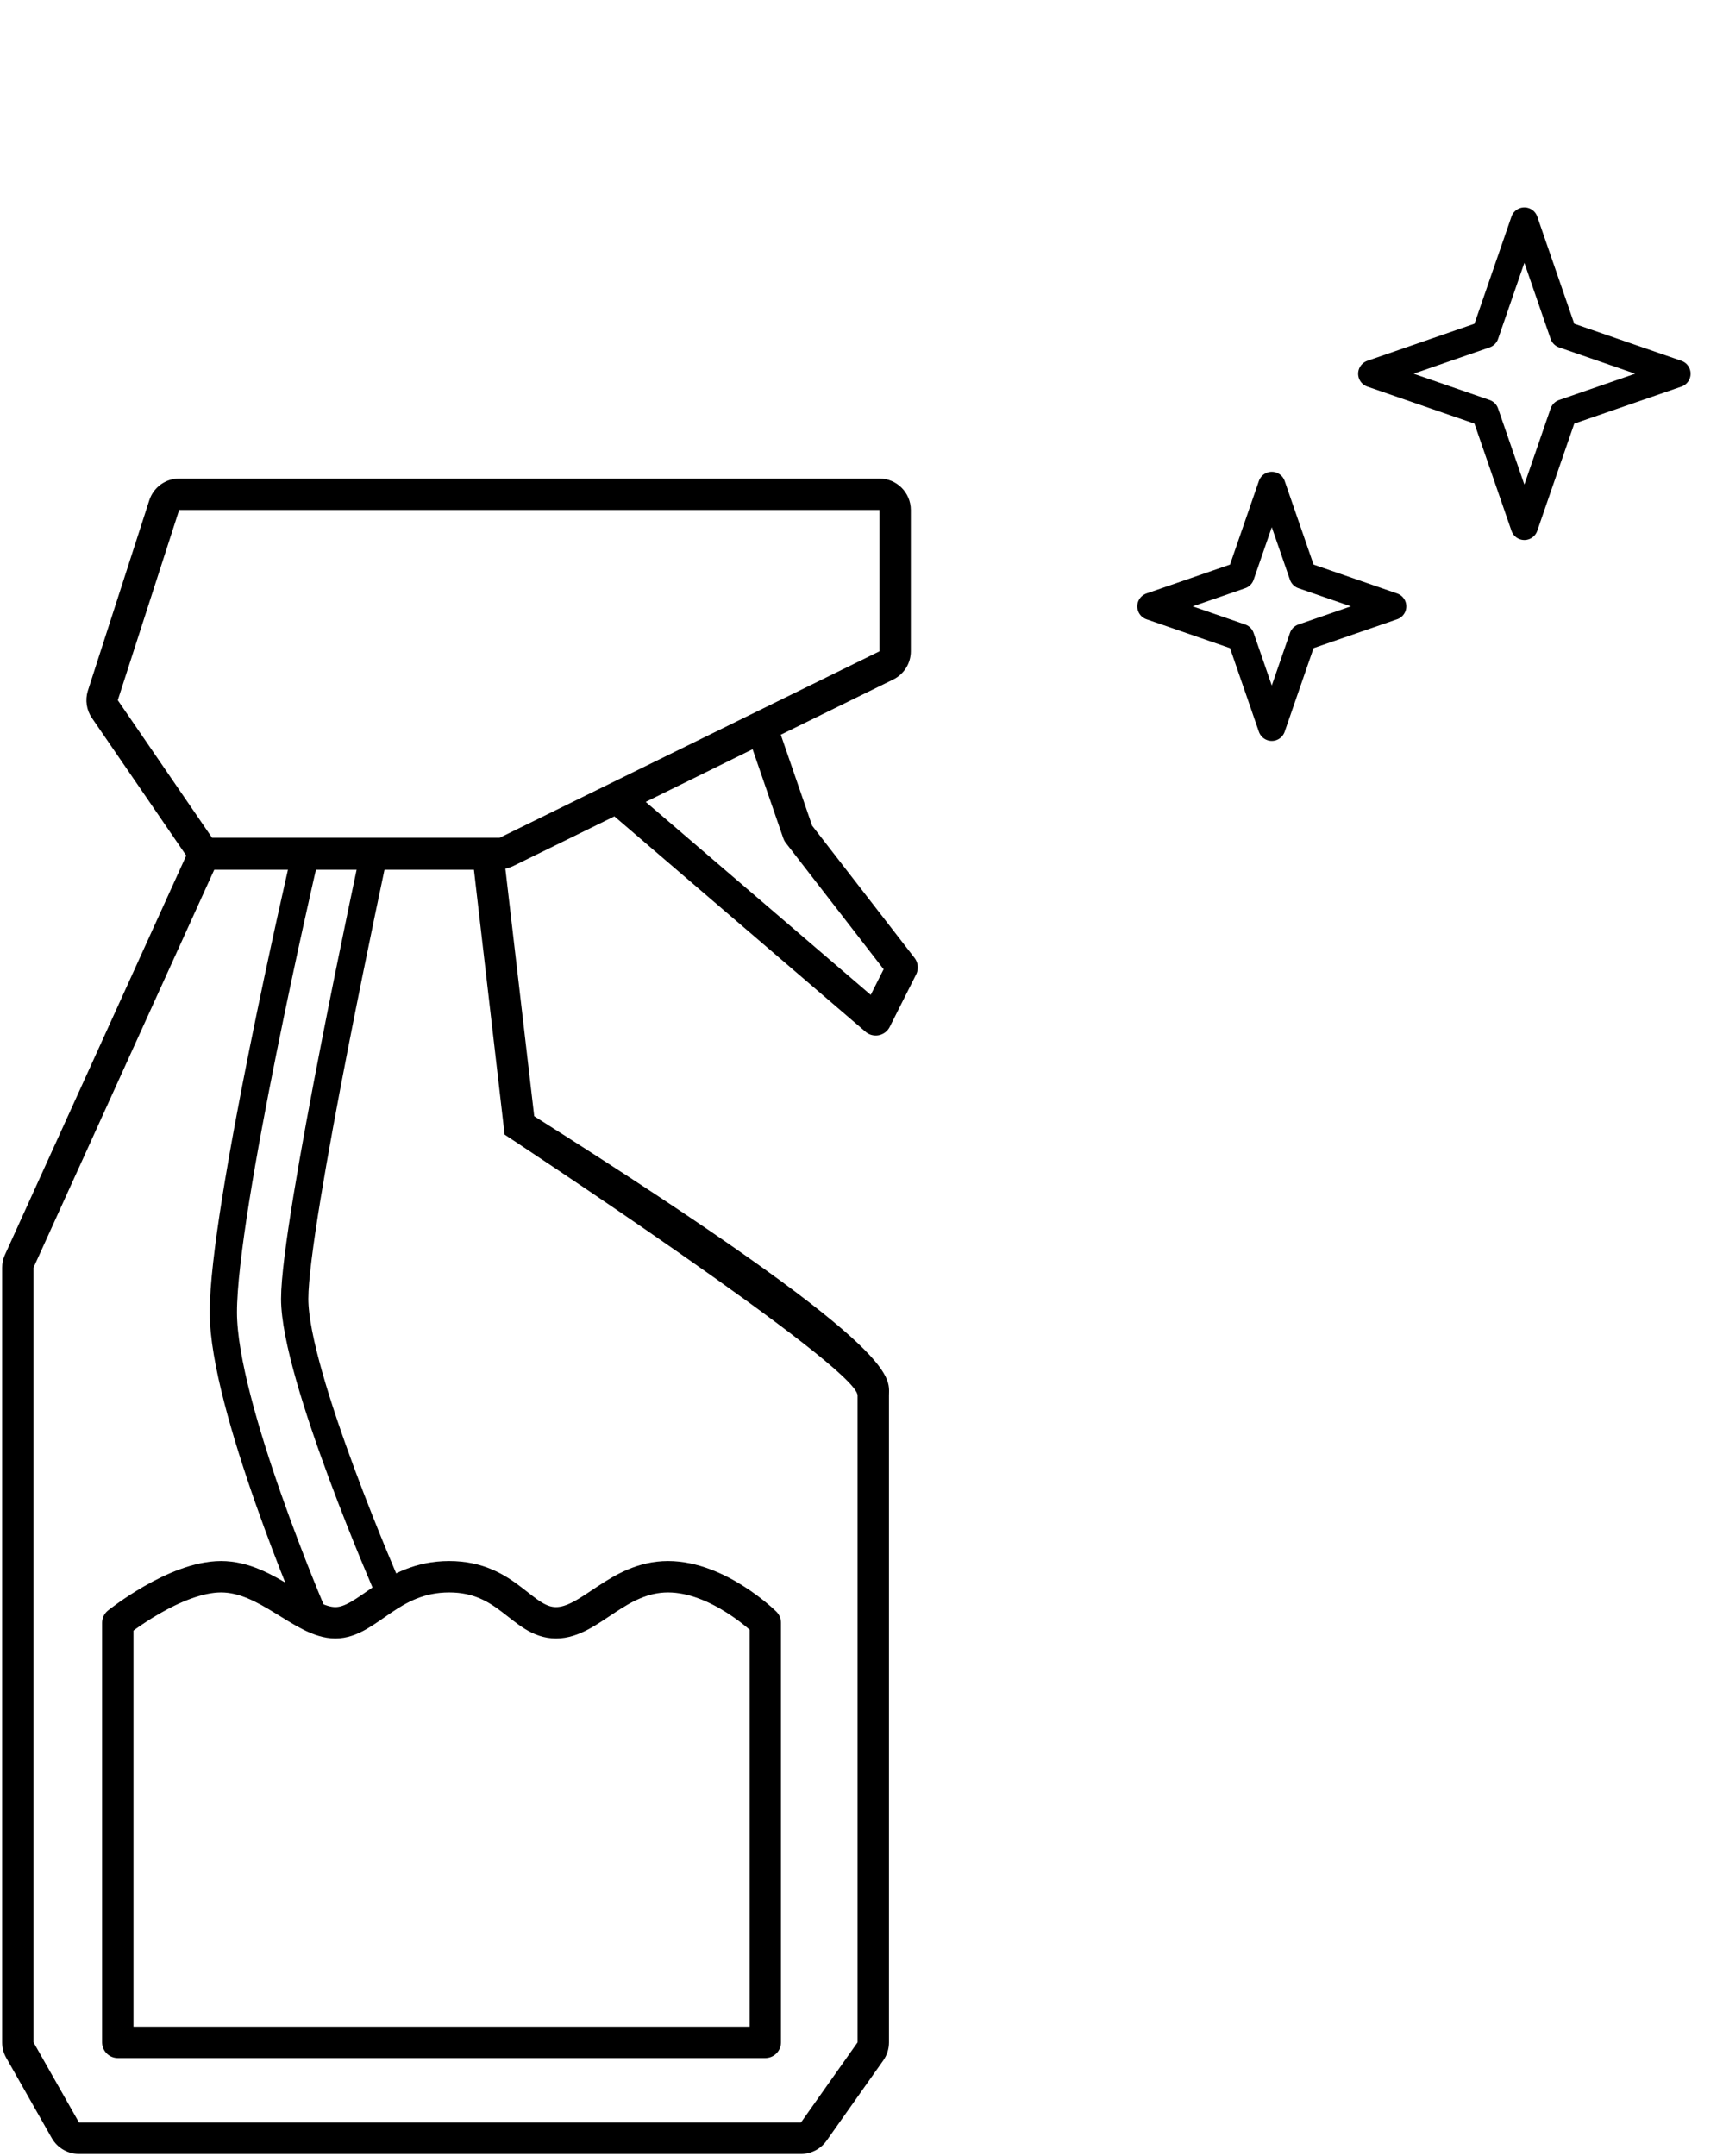
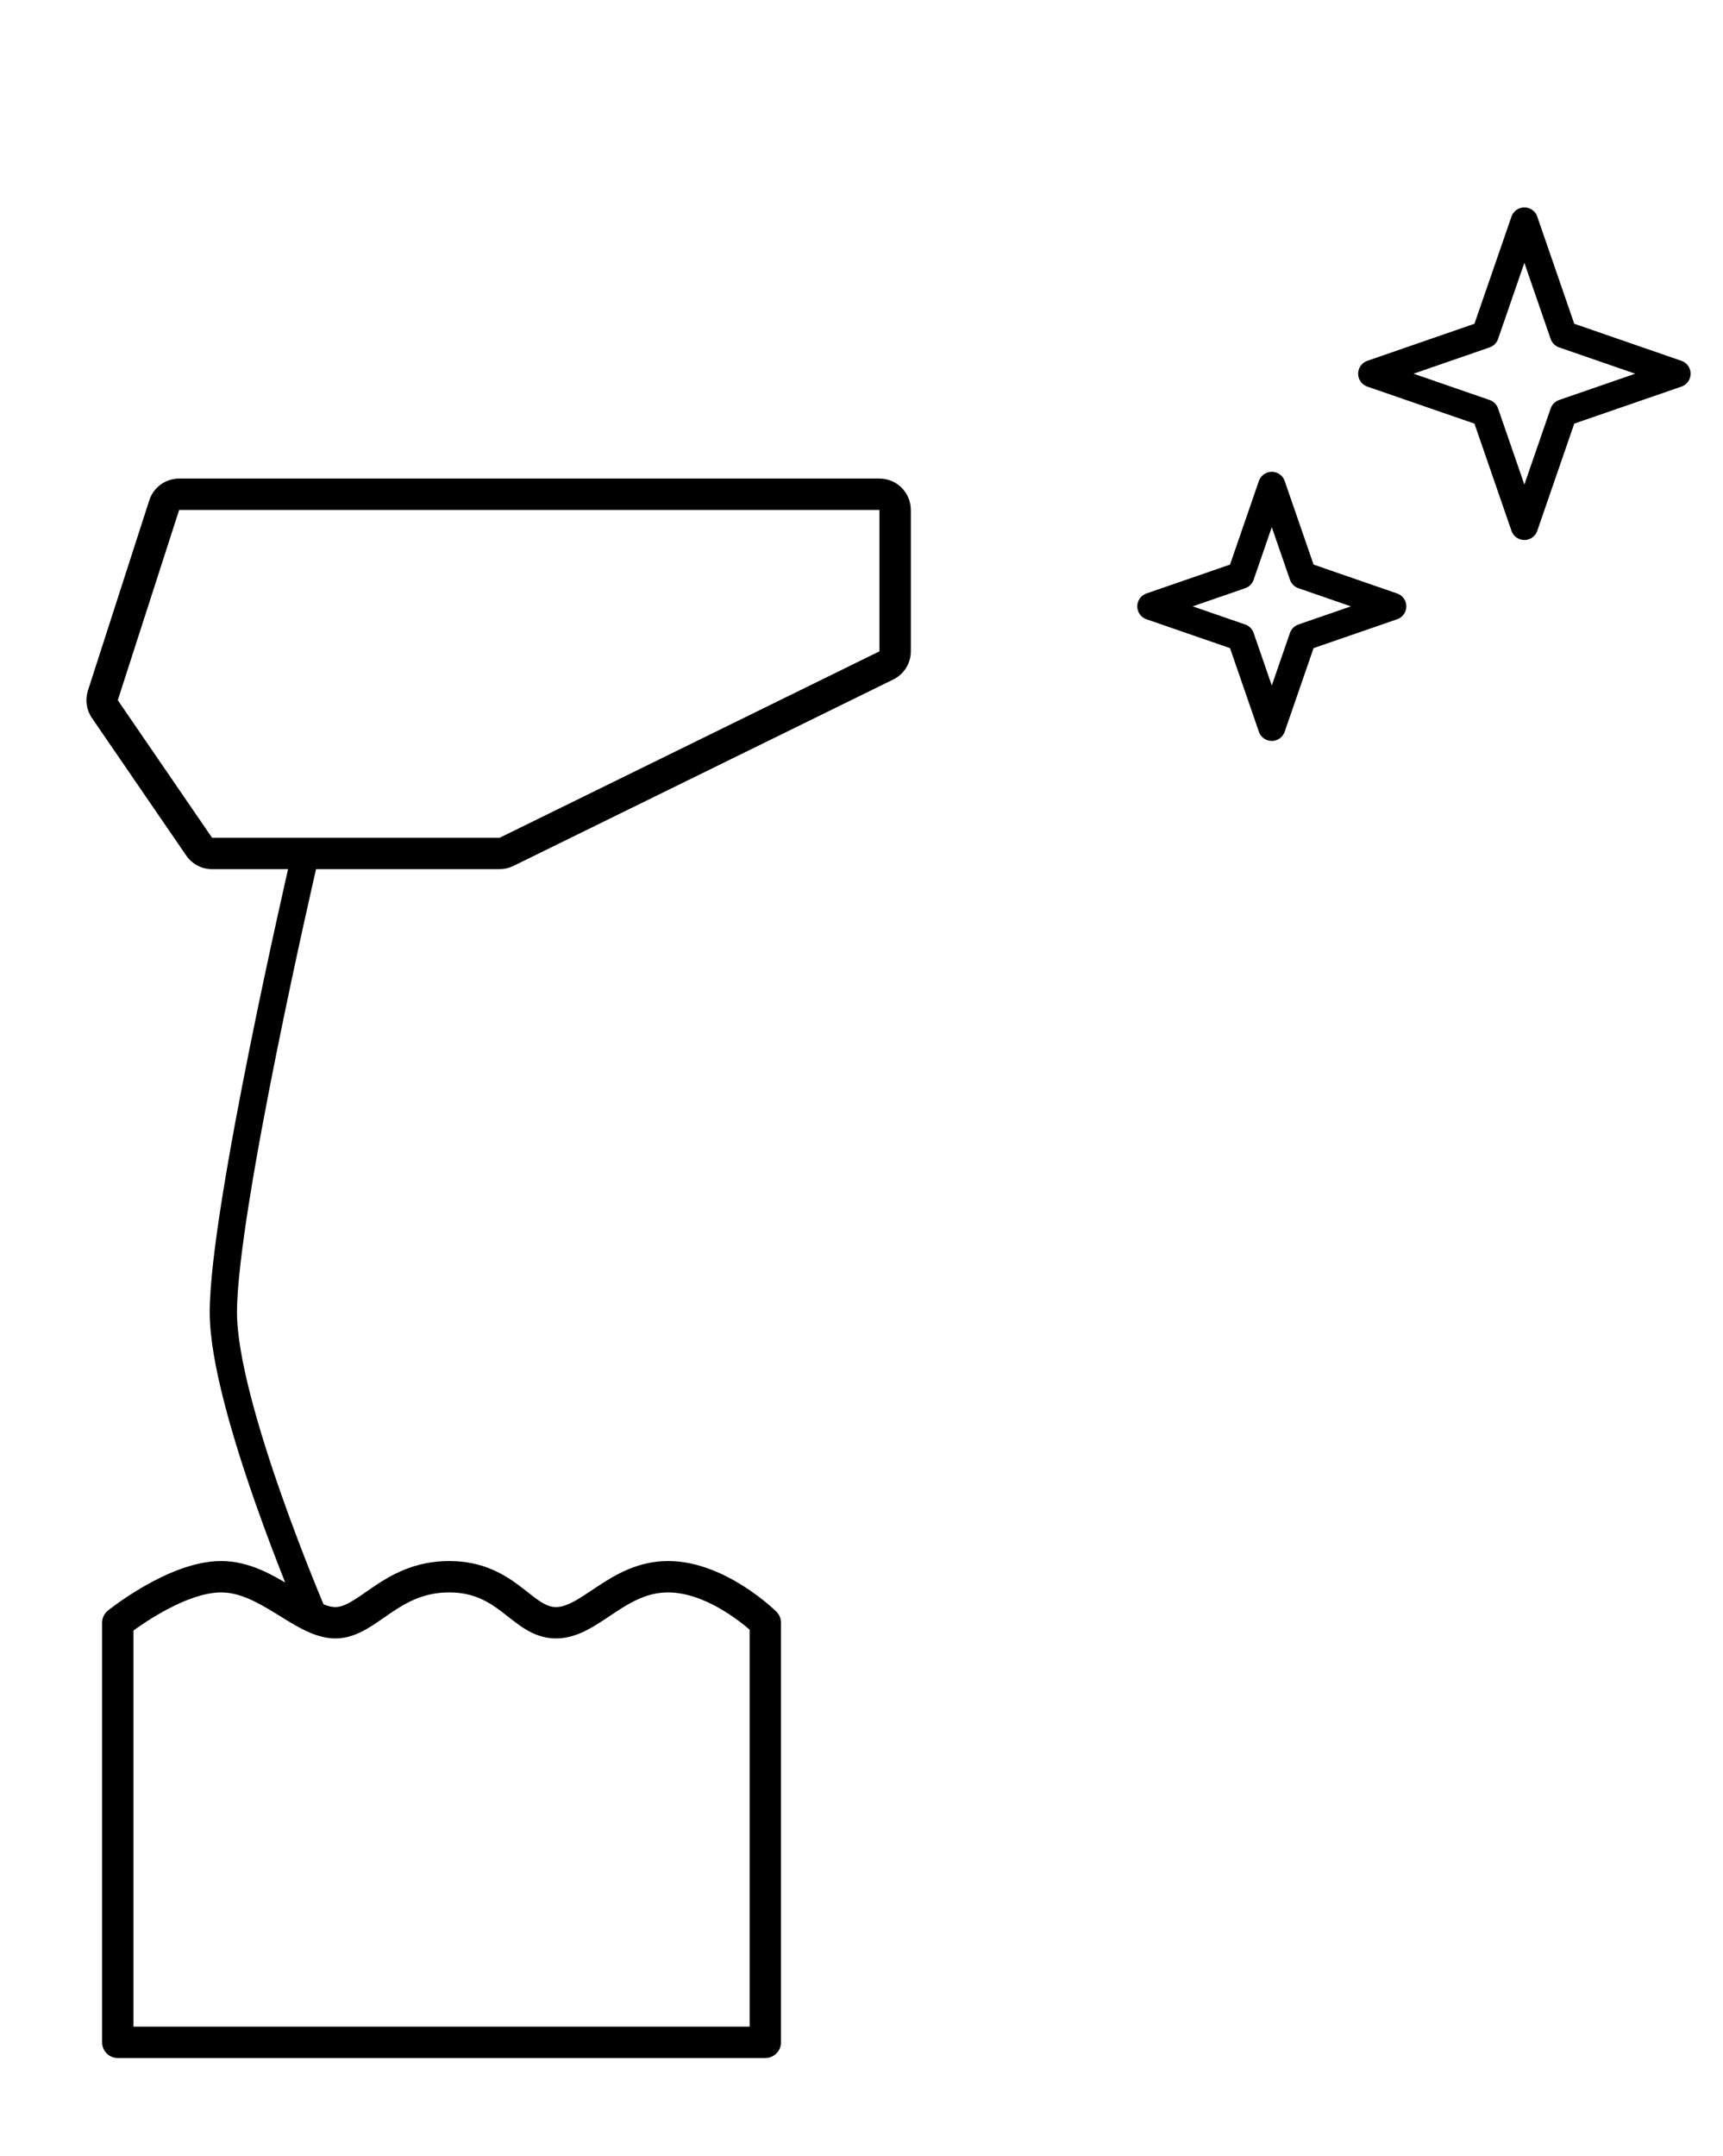
<svg xmlns="http://www.w3.org/2000/svg" version="1.1" x="0px" y="0px" width="63.167px" height="79px" viewBox="0 0 63.167 79" enable-background="new 0 0 63.167 79" xml:space="preserve">
  <g>
-     <path class="bg" fill="none" d="M27.919,74.844L4.318,74.688v-15.22c0,0,2.53-1.78,3.545-1.674c1.015,0.106,3.23,1.55,3.23,1.55   S7.938,50.33,8.188,47.781s2.906-16.495,2.906-16.495l-3.635-0.162c0,0-3.562-4.875-3.625-5.469   c-0.063-0.594,1.938-7.203,2.438-7.39c0.5-0.188,25.678-0.188,25.678-0.188s0.875,0.278,0.907,0.608s0,4.938,0,4.938   s-0.125,0.685-0.811,0.952c-0.688,0.267-4.123,2.075-4.123,2.075s0.945,3.337,1.338,3.881c0.393,0.544,3.61,4.642,3.61,4.642   s-0.031,0.746-0.189,1.058s-0.635,0.792-0.635,0.792l-9.503-7.865l-4.73,2.246l-4.102-0.12c0,0-3.077,14.251-2.906,16.196   c0.171,1.944,2.906,10.893,2.906,10.893s1.293-0.788,2.3-0.577c1.007,0.211,3.538,1.71,4.503,1.659   c0.965-0.051,2.678-1.925,3.979-1.676c1.301,0.248,3.565,1.687,3.565,1.687L27.919,74.844z" />
    <polygon class="bg" fill="none" points="42.368,22.161 45.356,21.128 46.625,18.275 47.764,21.083 50.676,22.161 47.764,23.358 46.625,26.337   45.305,23.295  " />
    <polygon class="bg" fill="none" points="50.52,13.694 54.448,12.258 55.885,8.649 57.321,12.258 60.958,13.694 57.321,15.131 55.885,18.681   54.448,15.131  " />
  </g>
  <g>
    <g>
      <path d="M32.24,18.688v5.182l-13.927,6.833H7.776L4.318,25.66l2.25-6.973H32.24 M32.24,17.537H6.568    c-0.503,0-0.948,0.327-1.098,0.807l-2.25,6.973c-0.104,0.336-0.05,0.703,0.149,0.993l3.458,5.042c0.214,0.312,0.569,0.5,0.948,0.5    h10.538c0.17,0,0.337-0.038,0.491-0.11l13.928-6.833c0.402-0.19,0.66-0.595,0.66-1.04v-5.182    C33.39,18.051,32.875,17.537,32.24,17.537L32.24,17.537z" />
    </g>
  </g>
  <g>
-     <polygon fill="none" stroke="#000000" stroke-width="1.15" stroke-linejoin="round" stroke-miterlimit="10" points="22.637,29.256   32.105,37.373 33.072,35.454 29.26,30.533 27.922,26.652  " />
-   </g>
+     </g>
  <g>
    <g>
-       <path d="M17.375,31.874l1.125,9.705c0,0,12.94,8.506,12.94,9.562c0,1.057,0,23.703,0,23.703l-2.076,2.938H2.896l-1.667-2.938    V46.453l6.625-14.58L17.375,31.874 M17.375,30.724H7.854c-0.461,0-0.878,0.275-1.058,0.7l-6.625,14.58    c-0.061,0.143-0.092,0.296-0.092,0.45v28.391c0,0.199,0.051,0.396,0.15,0.567l1.667,2.938c0.204,0.36,0.586,0.584,1,0.584h26.469    c0.374,0,0.724-0.183,0.938-0.486l2.077-2.938c0.137-0.194,0.211-0.426,0.211-0.664V51.141c0-0.705,0.559-1.668-13.006-10.236    l-1.067-9.15C18.457,31.168,17.964,30.724,17.375,30.724L17.375,30.724z" />
-     </g>
+       </g>
    <path fill="none" stroke="#000000" stroke-width="1.15" stroke-linecap="round" stroke-linejoin="round" stroke-miterlimit="10" d="   M4.318,74.844h23.739V59.468c0,0-1.709-1.687-3.565-1.687s-2.856,1.687-4.108,1.687s-1.757-1.687-3.917-1.687   c-2.161,0-2.983,1.687-4.172,1.687s-2.5-1.687-4.189-1.687s-3.788,1.687-3.788,1.687L4.318,74.844L4.318,74.844z" />
    <path fill="none" stroke="#000000" stroke-linecap="round" stroke-linejoin="round" stroke-miterlimit="10" d="M11.094,31.765   c0,0-2.906,12.559-2.906,16.329c0,3.418,3.302,11.105,3.302,11.105" />
-     <path fill="none" stroke="#000000" stroke-linecap="round" stroke-linejoin="round" stroke-miterlimit="10" d="M13.71,31.287   c0,0-2.906,13.496-2.906,16.309s3.436,10.67,3.436,10.67" />
  </g>
  <g>
    <polygon fill="none" stroke="#000000" stroke-linecap="round" stroke-linejoin="round" stroke-miterlimit="10" points="   55.885,8.101 57.321,12.258 61.479,13.695 57.321,15.131 55.885,19.289 54.448,15.131 50.291,13.695 54.448,12.258  " />
    <polygon fill="none" stroke="#000000" stroke-linecap="round" stroke-linejoin="round" stroke-miterlimit="10" points="   46.625,17.789 47.764,21.083 51.057,22.221 47.764,23.358 46.625,26.652 45.487,23.358 42.194,22.221 45.487,21.083  " />
  </g>
</svg>